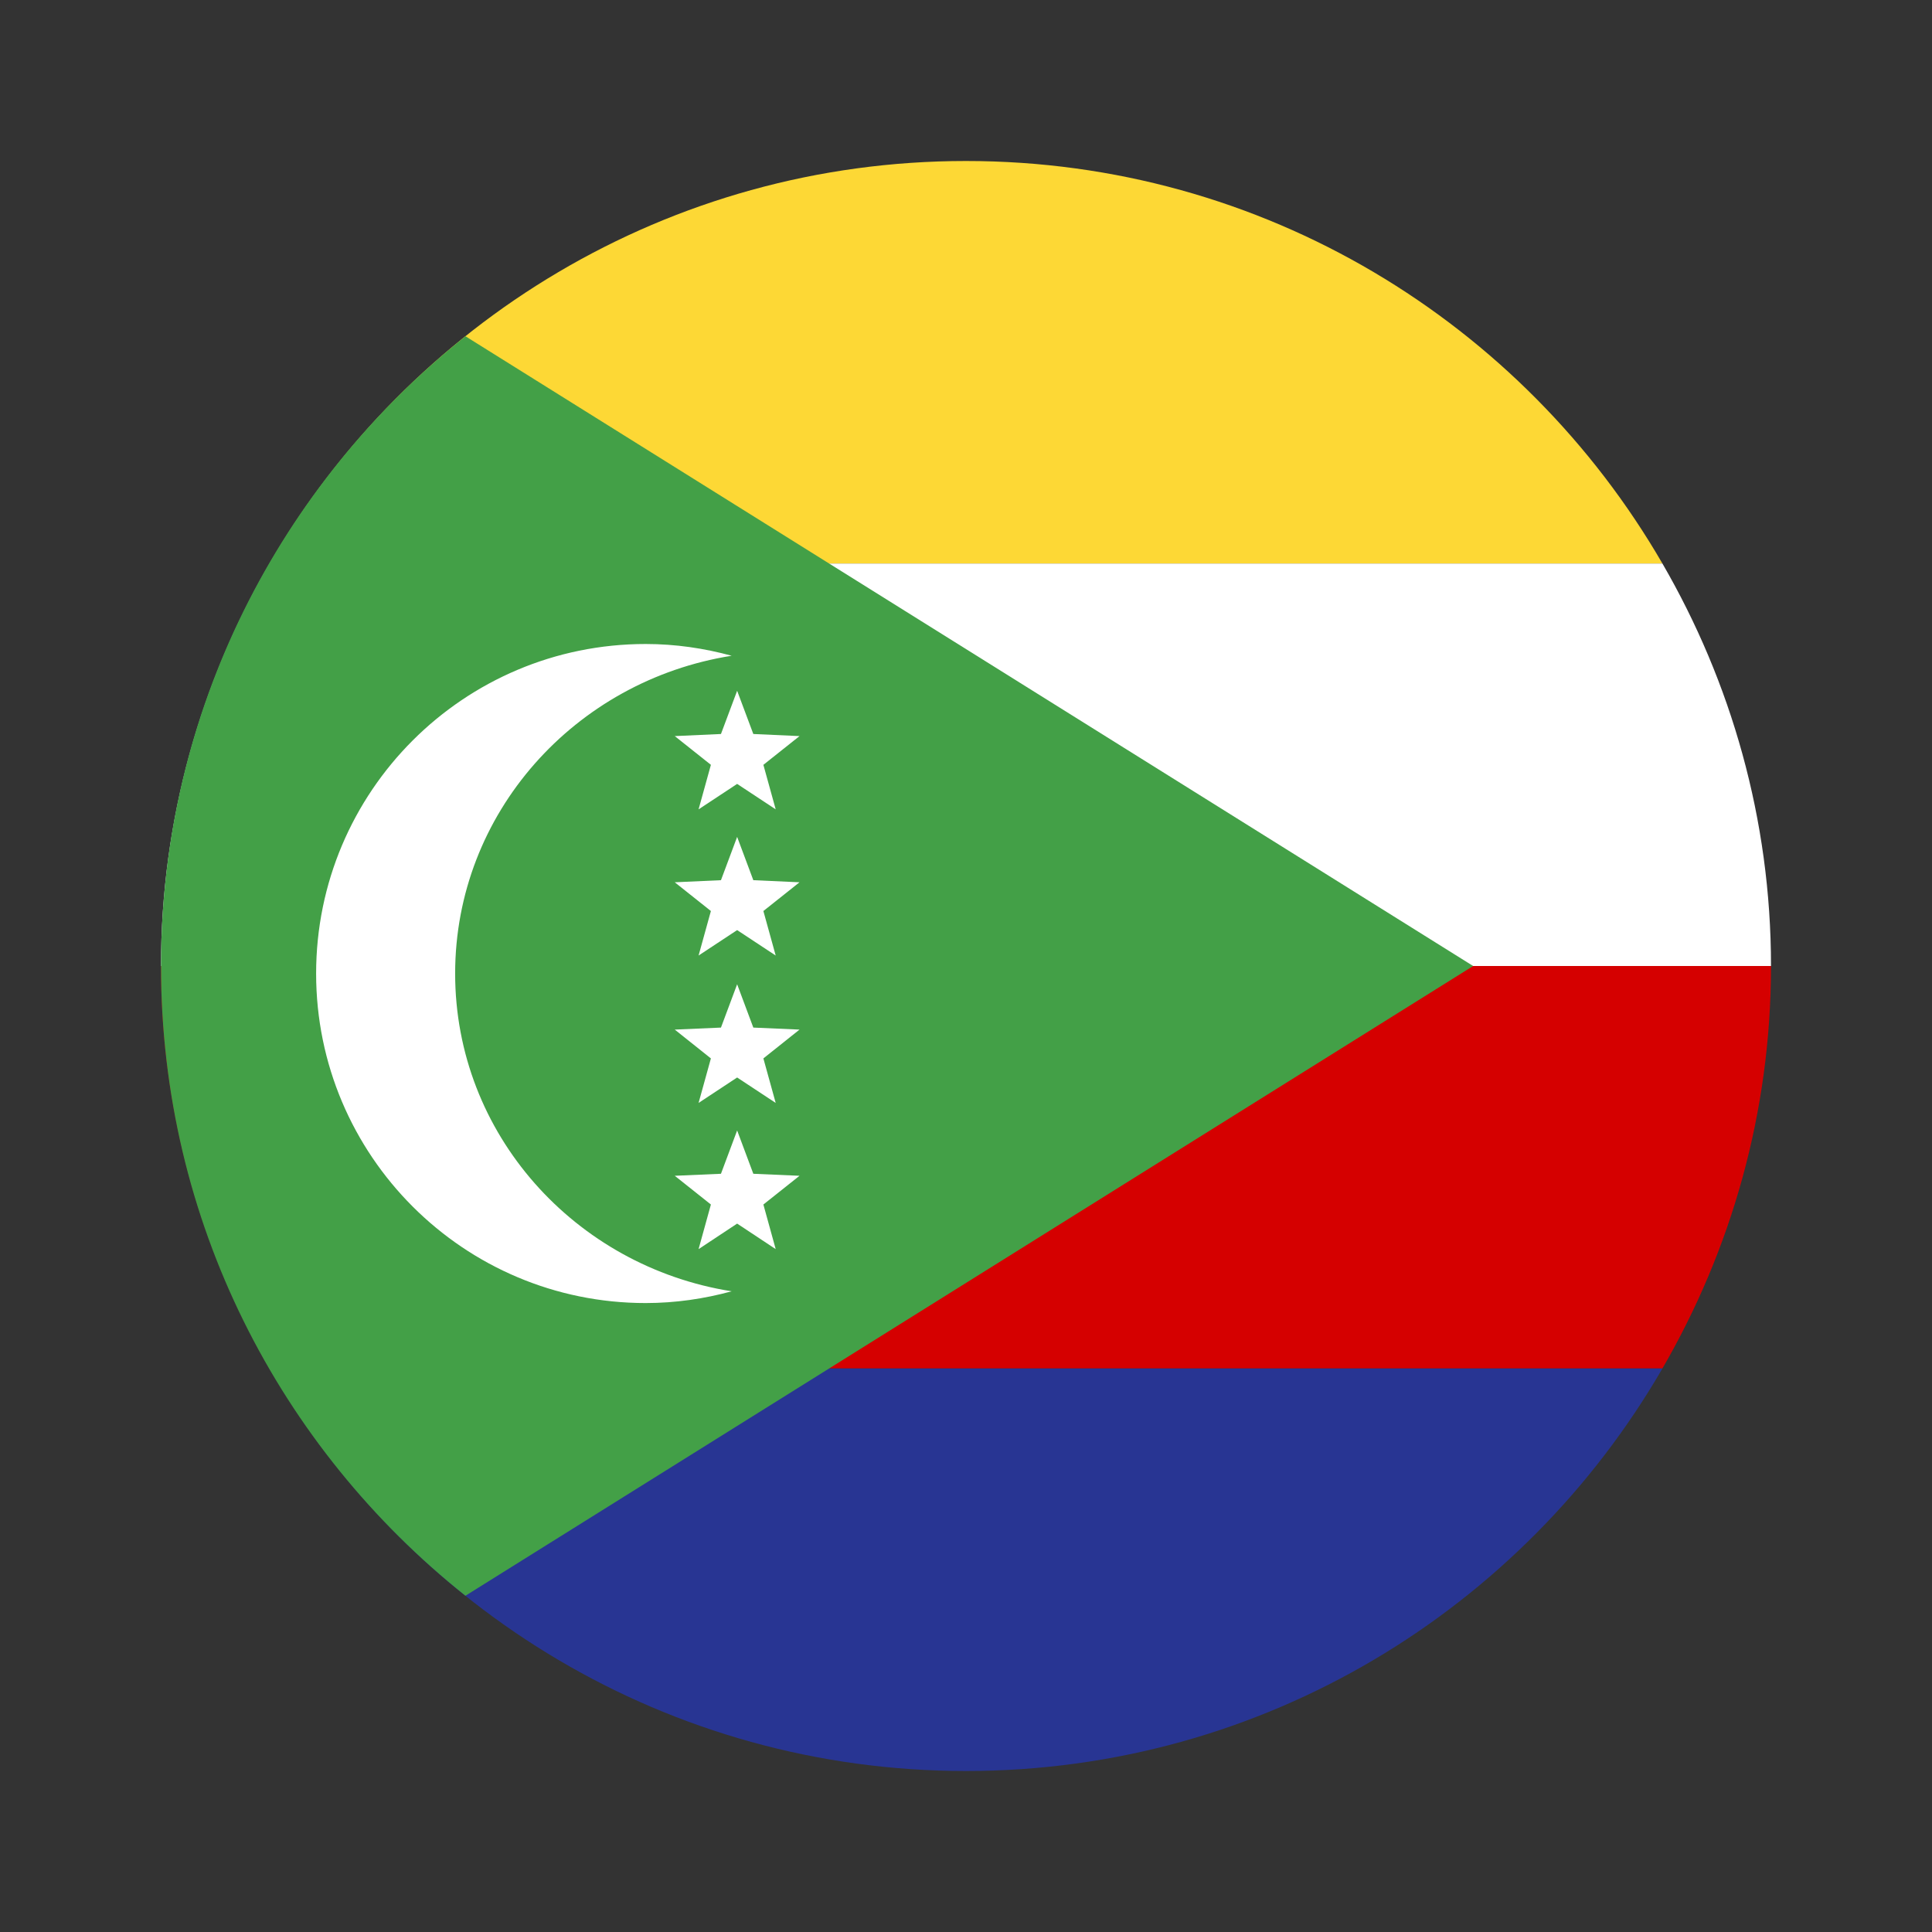
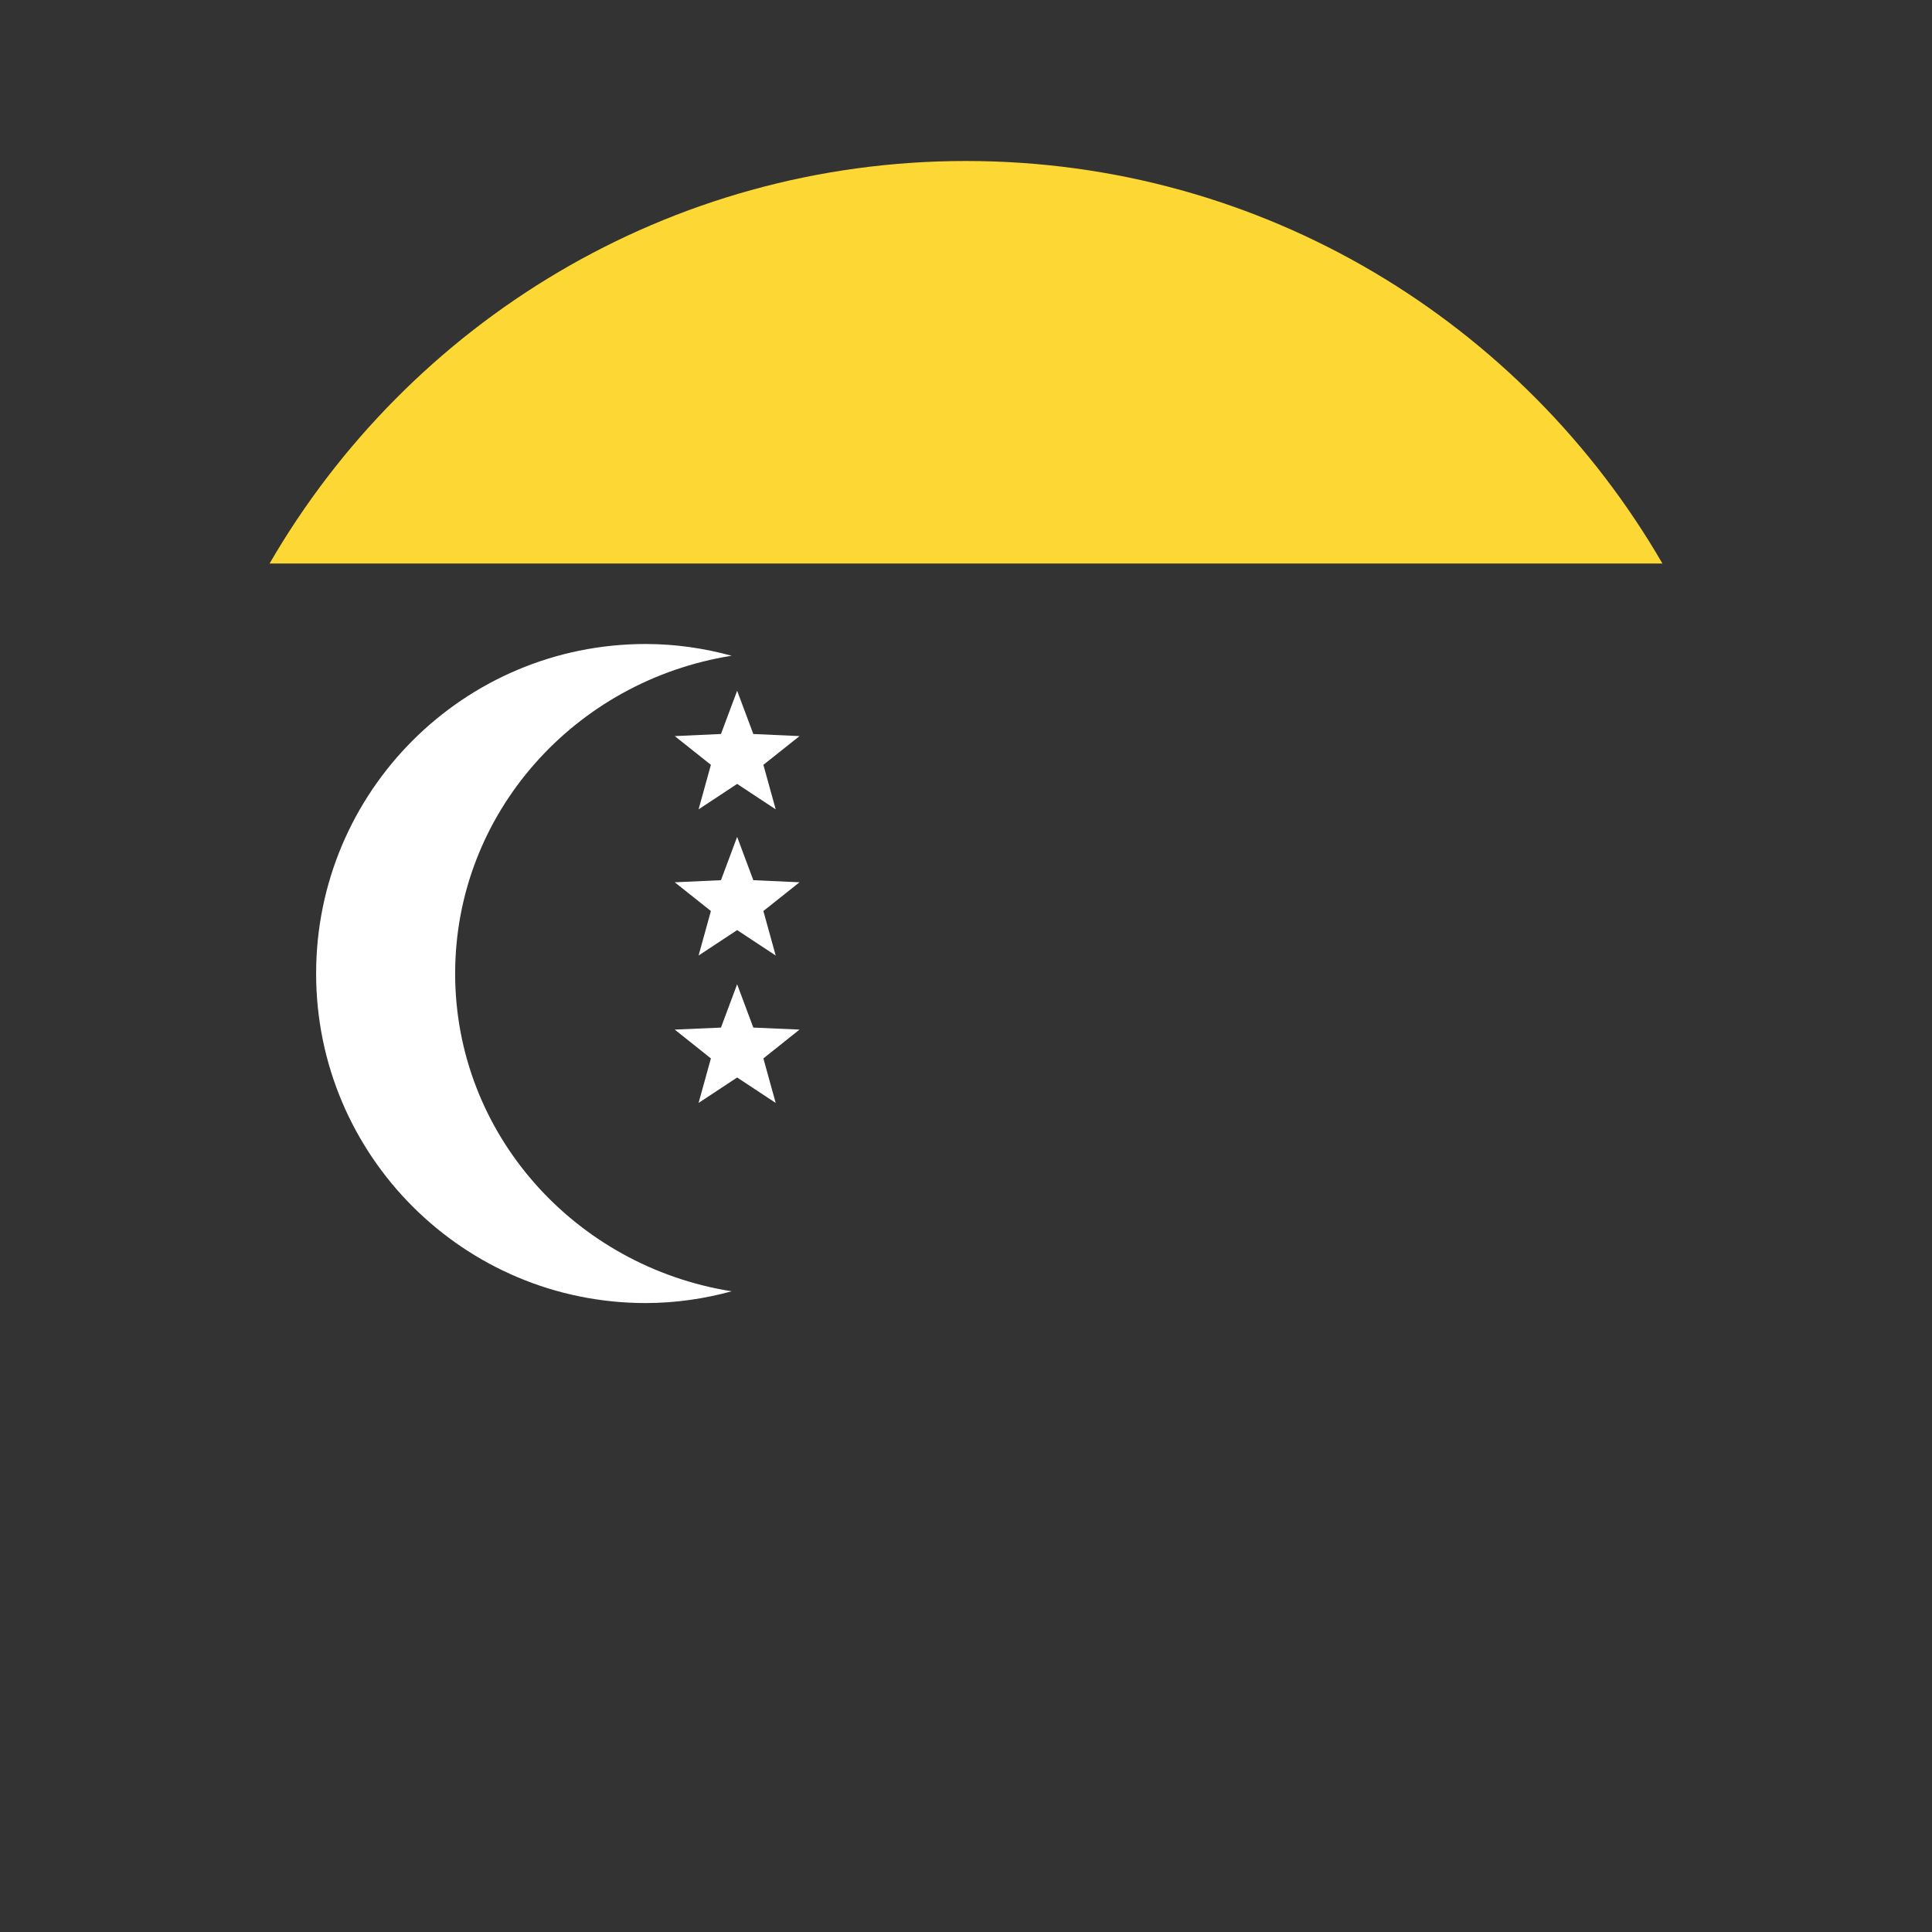
<svg xmlns="http://www.w3.org/2000/svg" width="24" height="24" viewBox="0 0 24 24" fill="none">
  <rect x="0" y="0" width="24" height="24" fill="#333333" stroke="none" />
  <path d="M3.349 7H20.651C18.922 4.014 15.699 2 12 2C8.301 2 5.079 4.014 3.349 7Z" fill="#FDD835" />
-   <path d="M22 12C22 10.177 21.504 8.472 20.651 7H3.349C2.496 8.472 2 10.177 2 12H22Z" fill="white" />
-   <path d="M20.651 17C21.504 15.528 22 13.823 22 12H2C2 13.823 2.496 15.528 3.349 17H20.651Z" fill="#D50000" />
-   <path d="M12 22C15.699 22 18.922 19.986 20.651 17H3.349C5.079 19.986 8.301 22 12 22Z" fill="#283593" />
-   <path d="M5.782 4.177C3.48 6.009 2 8.829 2 12C2 15.171 3.48 17.991 5.782 19.823L18.3 12L5.782 4.177Z" fill="#43A047" />
  <path d="M5.654 12.094C5.654 10.102 7.142 8.454 9.089 8.146C8.748 8.053 8.391 8 8.021 8C5.76 8 3.927 9.832 3.927 12.094C3.927 14.354 5.76 16.187 8.021 16.187C8.391 16.187 8.748 16.134 9.089 16.041C7.142 15.732 5.654 14.085 5.654 12.094Z" fill="white" />
  <path d="M9.157 8.581L9.358 9.118L9.932 9.144L9.483 9.501L9.636 10.054L9.157 9.738L8.678 10.054L8.831 9.501L8.382 9.144L8.956 9.118L9.157 8.581Z" fill="white" />
  <path d="M9.157 10.396L9.358 10.934L9.932 10.96L9.483 11.317L9.636 11.87L9.157 11.554L8.678 11.87L8.831 11.317L8.382 10.96L8.956 10.934L9.157 10.396Z" fill="white" />
  <path d="M9.157 12.227L9.358 12.765L9.932 12.79L9.483 13.148L9.636 13.701L9.157 13.385L8.678 13.701L8.831 13.148L8.382 12.79L8.956 12.765L9.157 12.227Z" fill="white" />
-   <path d="M9.157 14.043L9.358 14.581L9.932 14.606L9.483 14.963L9.636 15.517L9.157 15.2L8.678 15.517L8.831 14.963L8.382 14.606L8.956 14.581L9.157 14.043Z" fill="white" />
</svg>